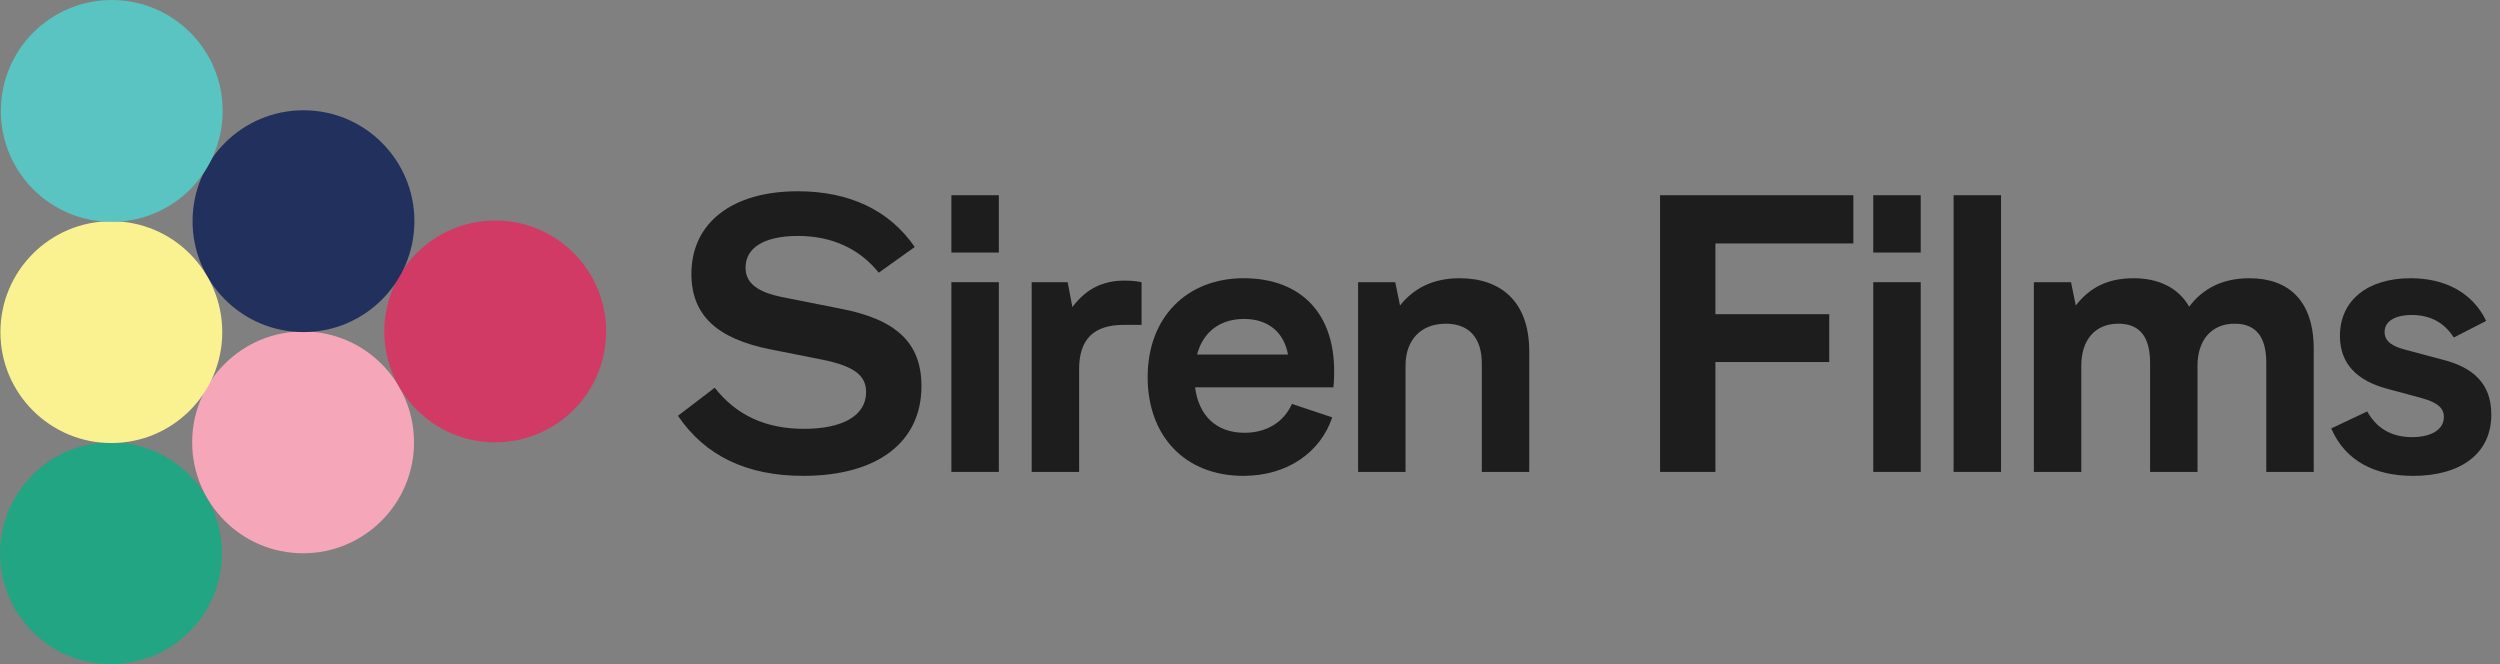
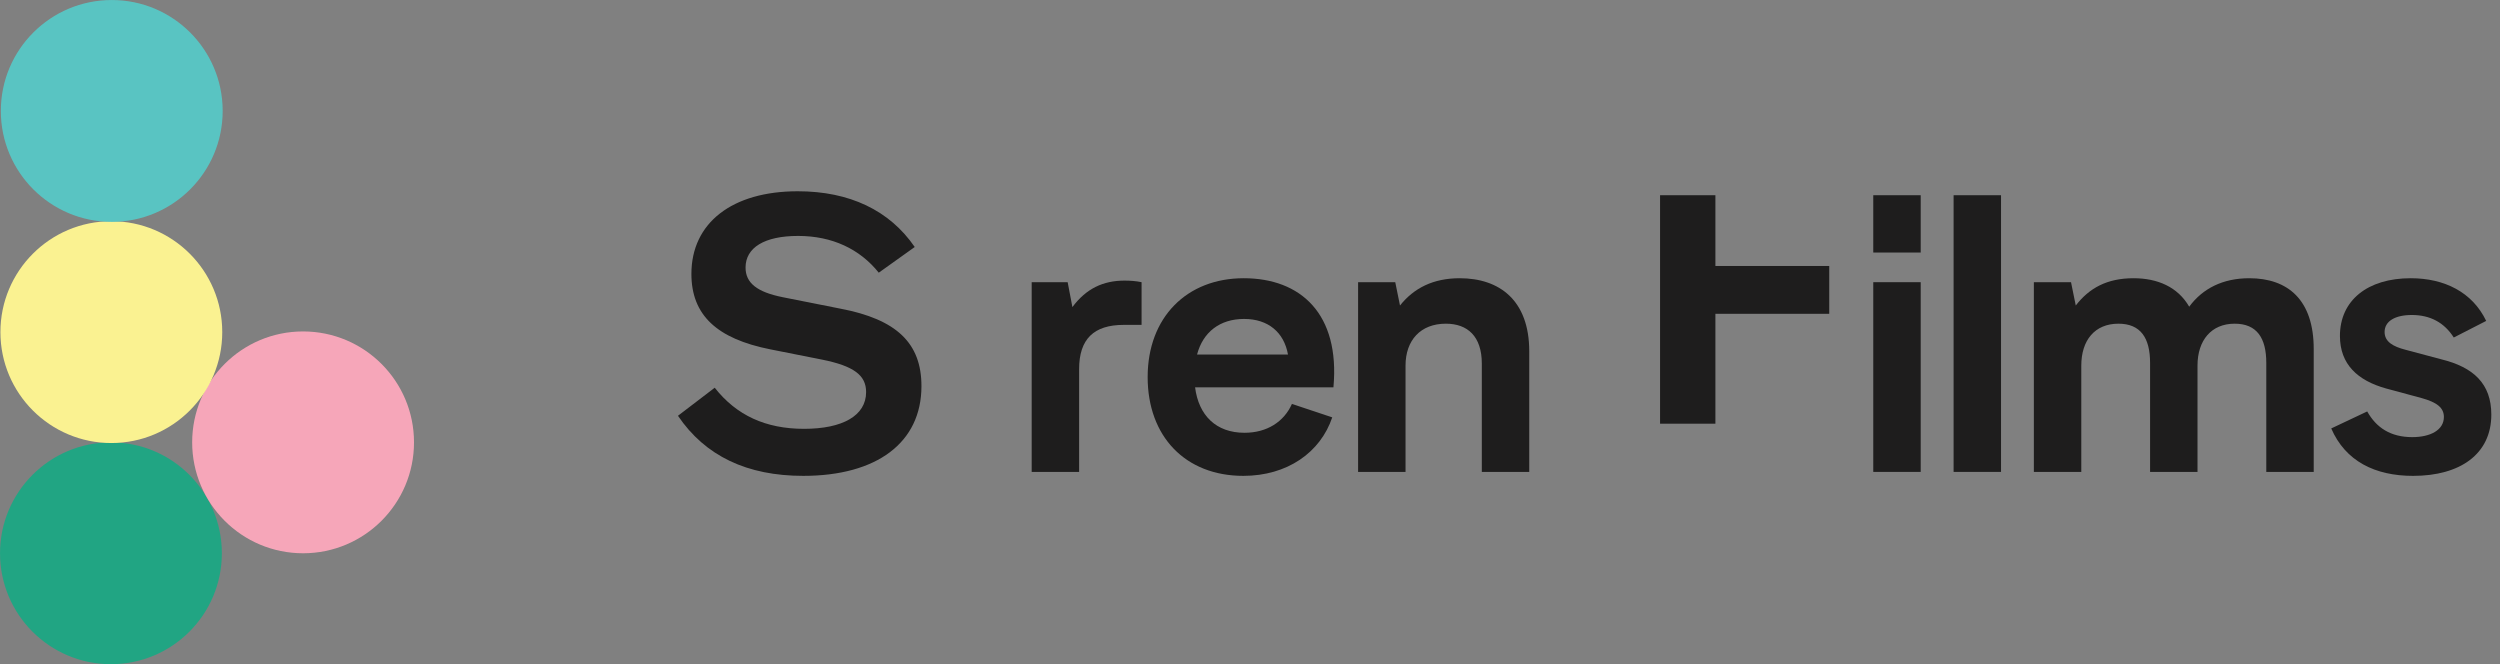
<svg xmlns="http://www.w3.org/2000/svg" id="Layer_2" version="1.1" viewBox="0 0 1138.45 302.48">
  <rect x="0" y="0" width="1138.45" height="302.48" fill="#808080" stroke="none" />
  <defs>
    <style>
      .st0 {
        fill: #21a583;
      }

      .st1 {
        fill: #f6a6b9;
      }

      .st2 {
        isolation: isolate;
      }

      .st3 {
        fill: #faf291;
      }

      .st4 {
        fill: #d23a66;
      }

      .st5 {
        fill: #59c4c2;
      }

      .st6 {
        fill: #22305d;
      }

      .st7 {
        fill: #1e1d1d;
      }
    </style>
  </defs>
  <g class="st2">
    <g class="st2">
      <path class="st7" d="M308.73,189.34l16.74-12.78c9.9,12.6,23.22,18.72,40.68,18.72s28.26-5.94,28.26-16.74c0-7.74-5.76-11.88-19.98-14.76l-23.58-4.68c-24.48-4.86-36-15.66-36-34.38,0-23.22,18.54-37.62,48.42-37.62,23.58,0,41.76,8.64,53.28,25.38l-16.38,11.7c-8.64-10.8-21.24-16.74-36.72-16.74s-23.94,5.4-23.94,14.4c0,7.02,5.22,11.16,16.92,13.5l26.28,5.22c25.56,4.86,36.9,15.66,36.9,35.28,0,25.74-20.34,40.86-53.82,40.86-25.56,0-44.64-9-57.06-27.36Z" />
    </g>
    <g class="st2">
-       <path class="st7" d="M433.25,88.9h21.6v26.1h-21.6v-26.1ZM433.25,128.5h21.6v86.4h-21.6v-86.4Z" />
-     </g>
+       </g>
    <g class="st2">
      <path class="st7" d="M469.81,128.5h16.38l2.16,11.34c6.3-8.46,14.04-12.06,23.76-12.06,2.52,0,5.22.18,7.74.72v19.44h-8.1c-13.68,0-20.34,6.48-20.34,20.16v46.8h-21.6v-86.4Z" />
    </g>
    <g class="st2">
      <path class="st7" d="M522.62,171.7c0-27.18,17.82-45,43.74-45s43.92,16.2,40.86,49.68h-63c1.62,12.78,9.54,20.7,22.5,20.7,10.26,0,18-5.04,21.6-13.14l18.36,6.12c-5.4,16.02-20.52,26.64-40.5,26.64-26.28,0-43.56-17.82-43.56-45ZM545.12,161.44h41.4c-1.8-10.08-9-16.2-19.98-16.2s-18.72,5.94-21.42,16.2Z" />
    </g>
    <g class="st2">
      <path class="st7" d="M618.45,128.5h16.92l2.16,10.62c6.3-7.92,15.12-12.42,27.18-12.42,18.18,0,31.68,10.08,31.68,33.3v54.9h-21.6v-49.32c0-12.42-6.48-18.18-16.38-18.18-11.52,0-18.36,7.56-18.36,19.08v48.42h-21.6v-86.4Z" />
    </g>
    <g class="st2">
-       <path class="st7" d="M755.96,88.9h88.02v21.96h-62.82v32.22h51.84v21.78h-51.84v50.04h-25.2v-126Z" />
+       <path class="st7" d="M755.96,88.9h88.02h-62.82v32.22h51.84v21.78h-51.84v50.04h-25.2v-126Z" />
    </g>
    <g class="st2">
      <path class="st7" d="M853.05,88.9h21.6v26.1h-21.6v-26.1ZM853.05,128.5h21.6v86.4h-21.6v-86.4Z" />
    </g>
    <g class="st2">
      <path class="st7" d="M889.63,88.9h21.6v126h-21.6v-126Z" />
    </g>
    <g class="st2">
      <path class="st7" d="M926.18,128.5h16.92l2.16,10.62c6.12-7.92,14.22-12.42,26.28-12.42,10.98,0,20.16,3.96,25.38,12.96,6.12-8.28,15.3-12.96,27.36-12.96,17.64,0,29.34,9.9,29.34,32.22v55.98h-21.6v-49.68c0-11.34-4.32-17.82-14.4-17.82-10.62,0-16.92,7.56-16.92,19.08v48.42h-21.6v-49.68c0-11.34-4.32-17.82-14.4-17.82-10.8,0-16.92,7.56-16.92,19.08v48.42h-21.6v-86.4Z" />
    </g>
    <g class="st2">
      <path class="st7" d="M1061.6,195.1l16.38-7.74c4.14,7.38,10.62,11.7,20.52,11.7,8.28,0,14.4-3.24,14.4-9.18,0-4.14-3.06-6.66-10.26-8.64l-16.02-4.32c-12.96-3.6-21.06-10.98-21.06-23.94,0-16.2,12.6-26.28,32.22-26.28,15.3,0,28.08,6.3,34.38,19.44l-14.76,7.56c-4.32-6.84-10.8-10.26-19.08-10.26-7.74,0-12.42,2.88-12.42,7.74,0,4.5,3.96,6.66,9.54,8.1l16.2,4.32c14.76,3.6,22.86,11.16,22.86,25.2,0,18-14.22,27.9-35.64,27.9-17.28,0-30.78-6.66-37.26-21.6Z" />
    </g>
  </g>
  <g>
    <circle class="st0" cx="50.52" cy="251.95" r="50.51" />
    <circle class="st1" cx="138.02" cy="201.44" r="50.51" />
-     <circle class="st4" cx="225.51" cy="150.92" r="50.51" />
-     <circle class="st6" cx="138.2" cy="100.72" r="50.51" />
    <circle class="st3" cx="50.7" cy="151.24" r="50.51" />
    <circle class="st5" cx="50.89" cy="50.52" r="50.51" />
  </g>
</svg>